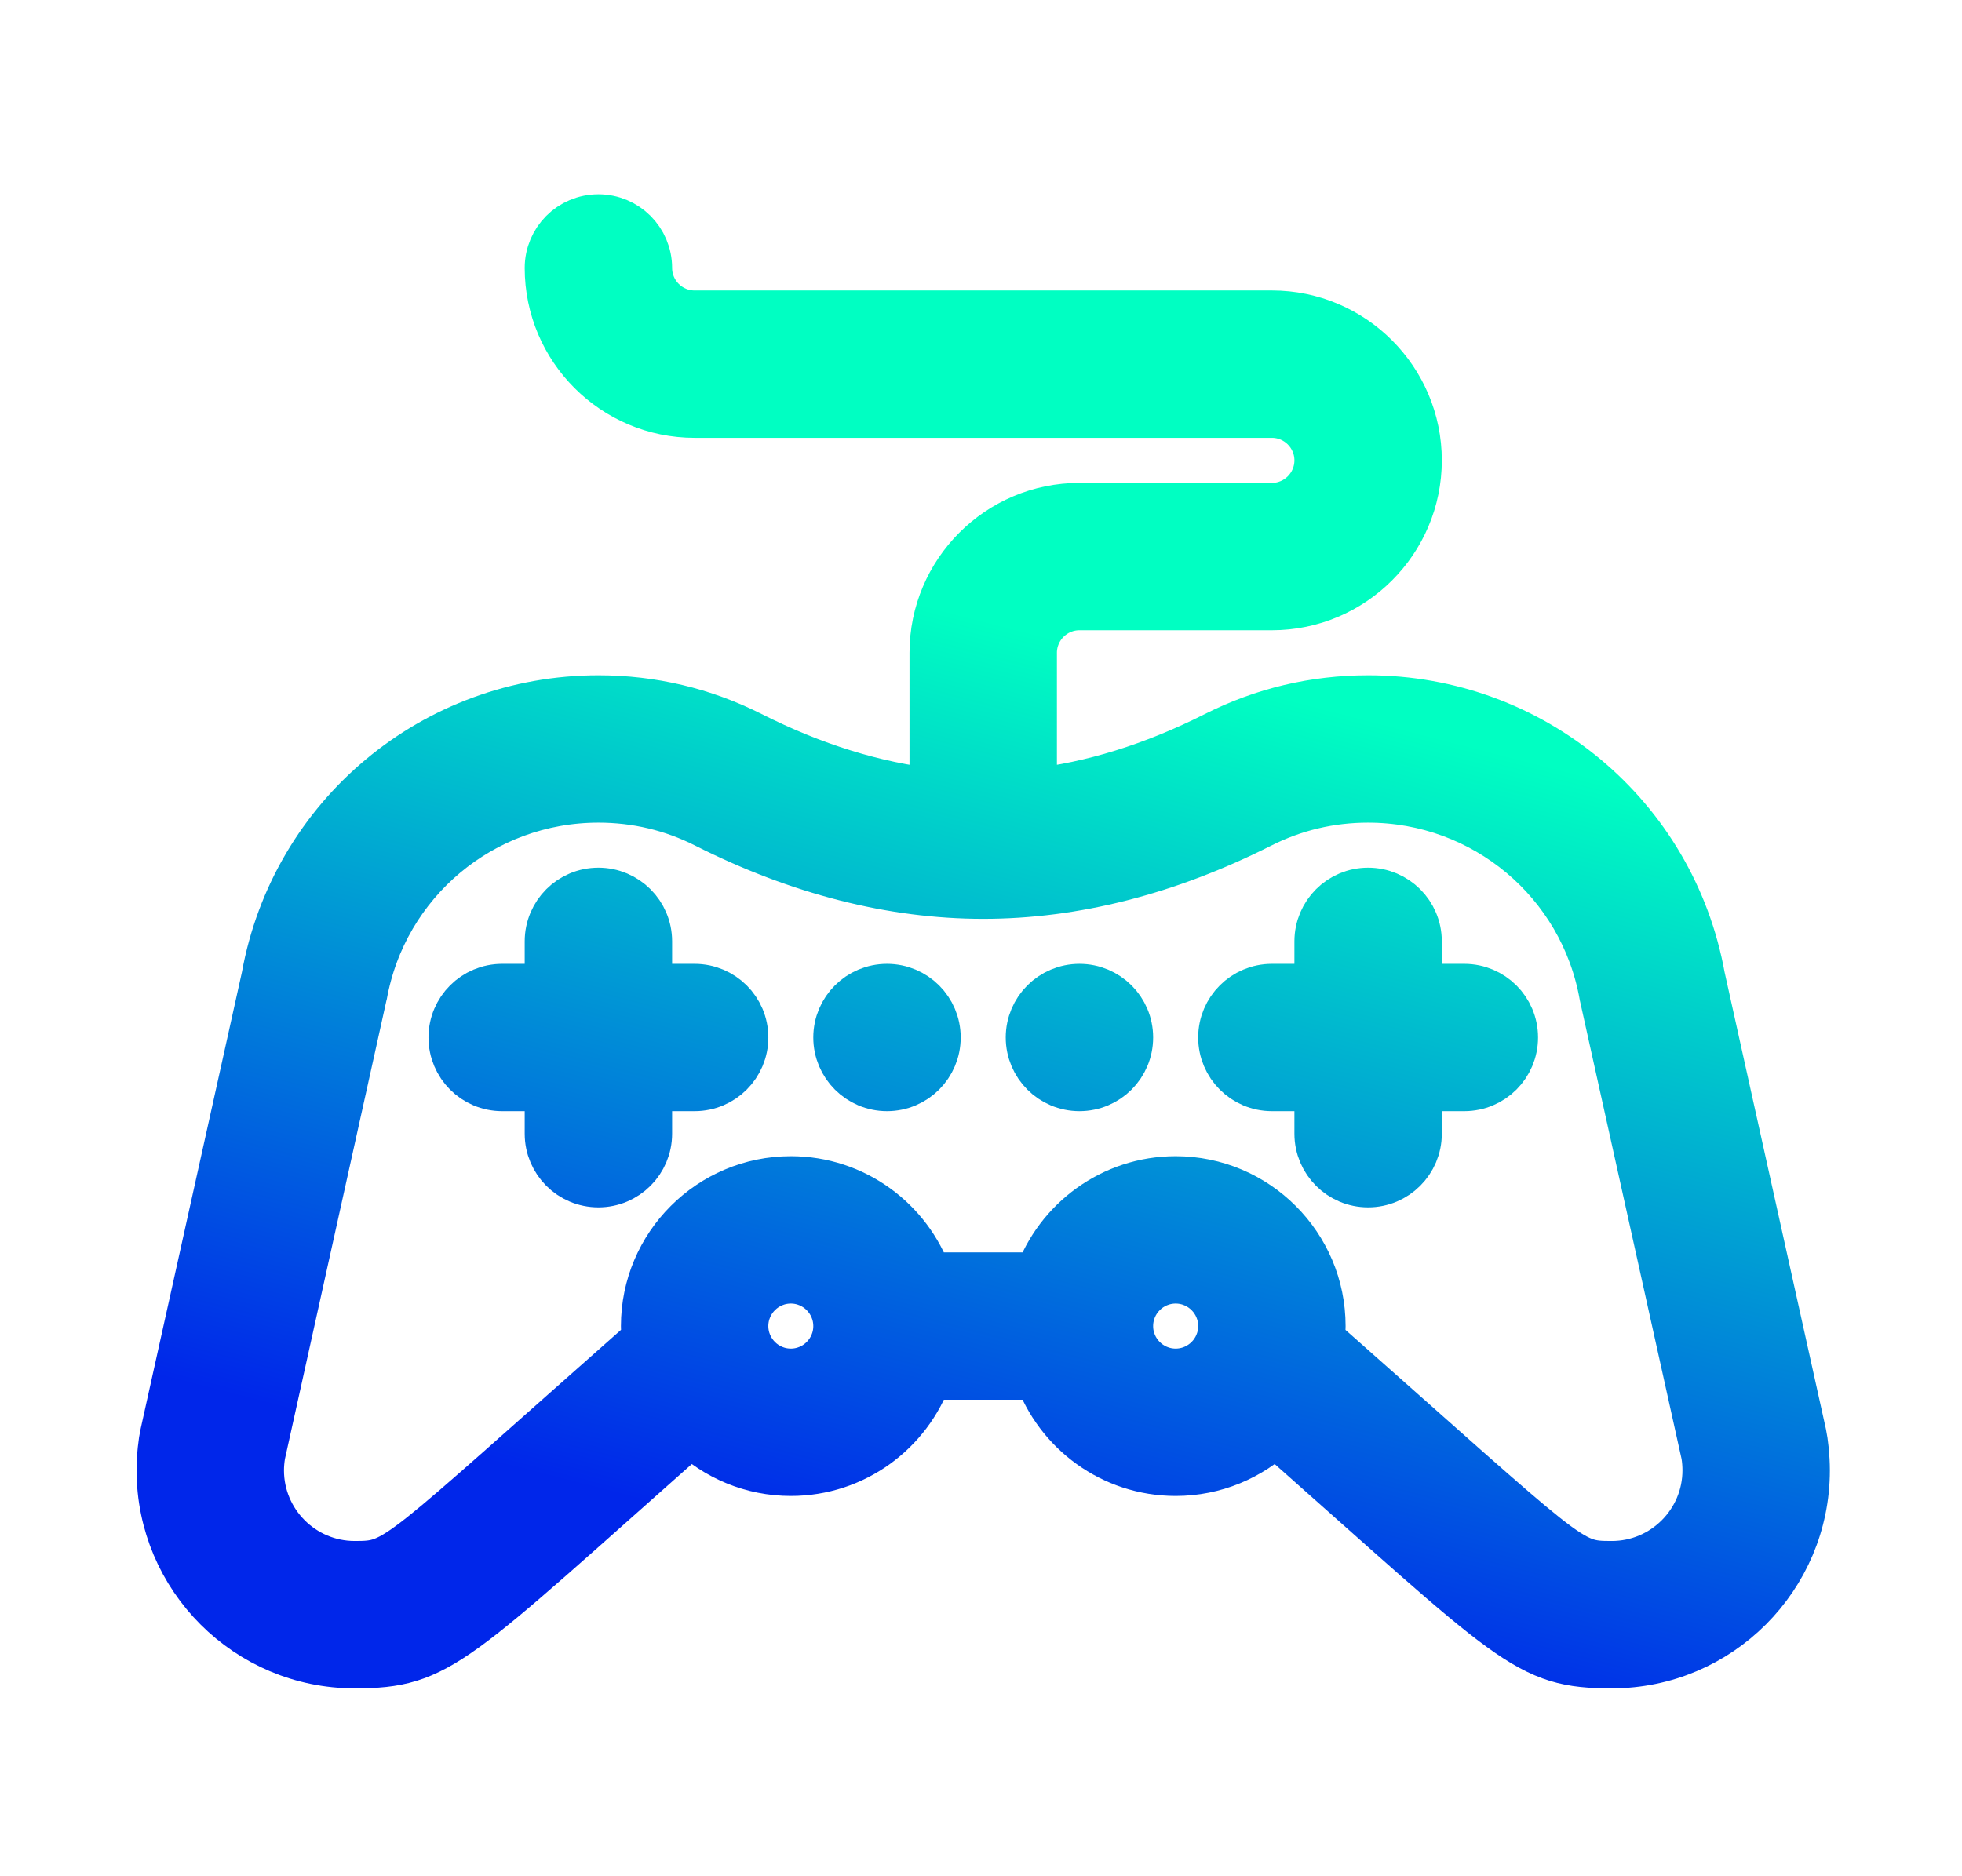
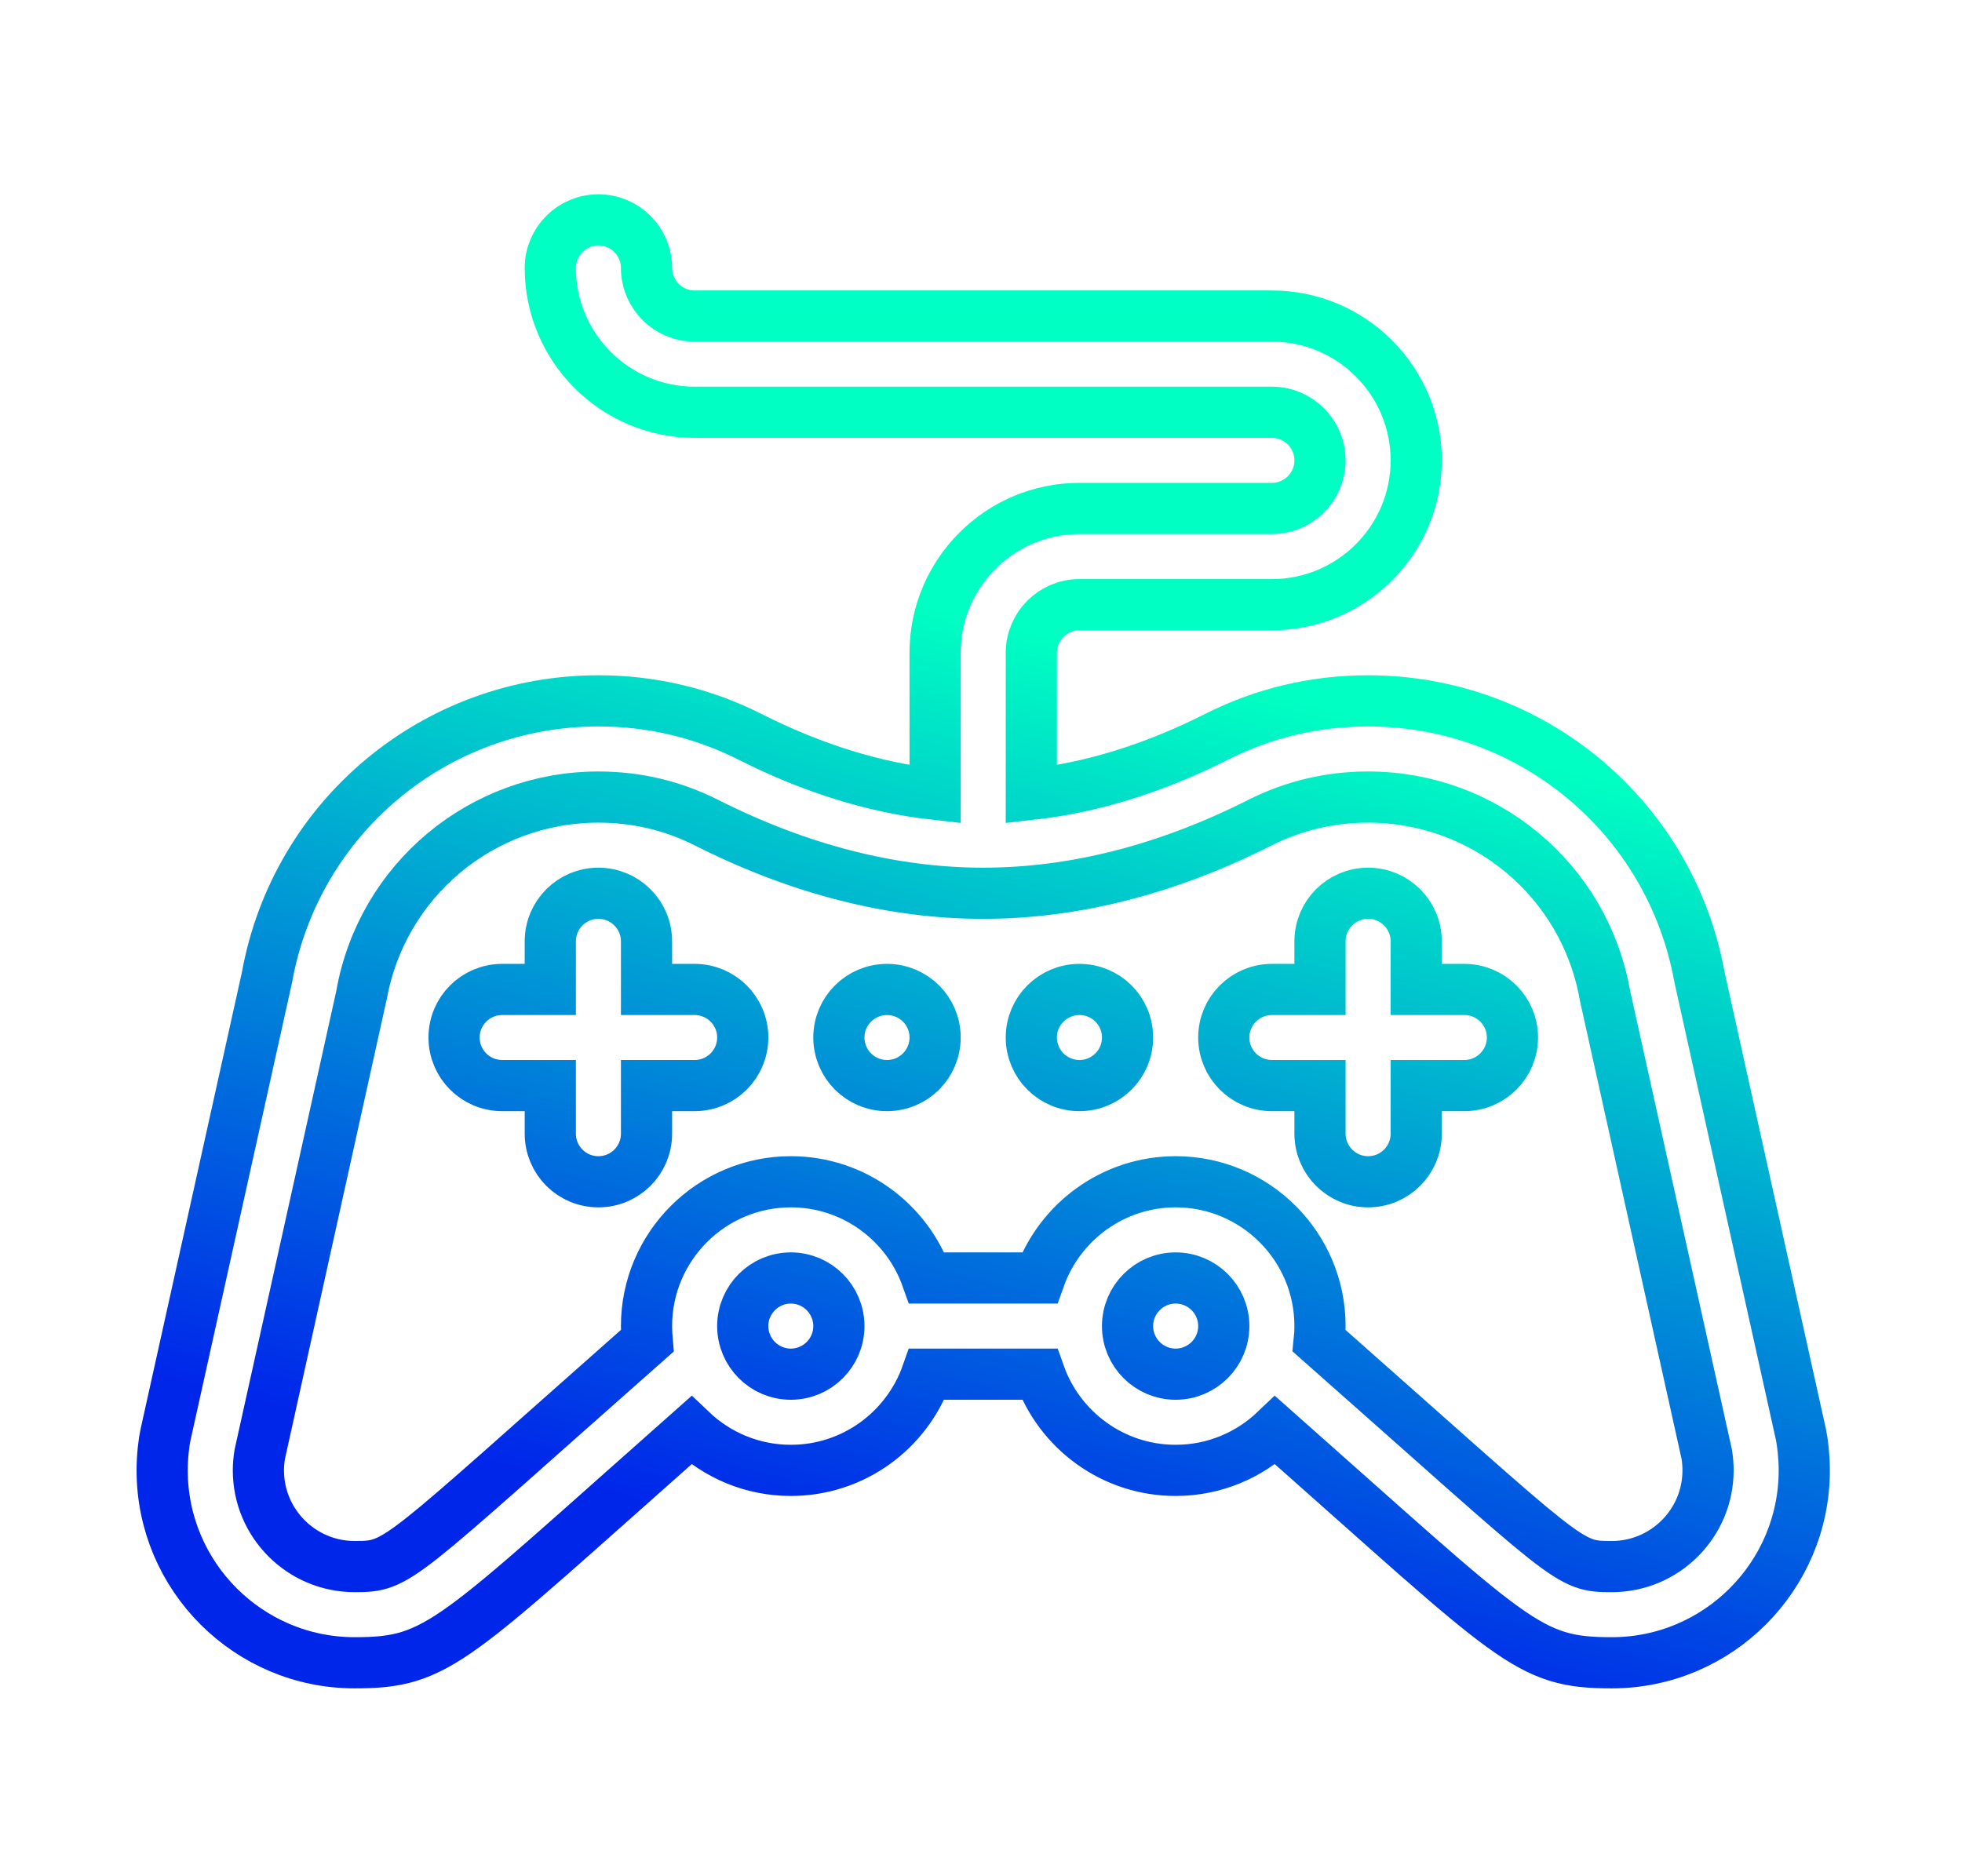
<svg xmlns="http://www.w3.org/2000/svg" width="23" height="22" viewBox="0 0 23 22" fill="none">
-   <path d="M21.112 16.821L19.923 11.459C19.583 9.58 17.952 8.218 16.038 8.218C15.413 8.218 14.814 8.36 14.26 8.64C13.528 9.01 12.801 9.235 12.09 9.314V7.654C12.09 7.343 12.343 7.09 12.654 7.09H14.91C15.843 7.09 16.602 6.331 16.602 5.398C16.602 4.465 15.843 3.706 14.91 3.706H8.143C7.832 3.706 7.579 3.453 7.579 3.142C7.579 2.831 7.326 2.578 7.015 2.578C6.703 2.578 6.451 2.831 6.451 3.142C6.451 4.075 7.21 4.834 8.143 4.834H14.91C15.221 4.834 15.474 5.087 15.474 5.398C15.474 5.709 15.221 5.962 14.91 5.962H12.654C11.721 5.962 10.962 6.721 10.962 7.654V9.314C10.252 9.235 9.525 9.01 8.793 8.64C8.238 8.36 7.64 8.218 7.015 8.218C5.101 8.218 3.469 9.58 3.13 11.459L1.941 16.821C1.922 16.904 1.901 17.074 1.901 17.241C1.901 18.485 2.913 19.497 4.157 19.497C5.147 19.497 5.282 19.27 8.103 16.772C8.407 17.062 8.818 17.241 9.271 17.241C10.006 17.241 10.633 16.77 10.865 16.113H12.187C12.42 16.77 13.047 17.241 13.782 17.241C14.235 17.241 14.646 17.062 14.95 16.772C17.771 19.269 17.902 19.497 18.895 19.497C20.139 19.497 21.151 18.485 21.151 17.241C21.151 17.081 21.131 16.909 21.112 16.821ZM9.834 15.55C9.834 15.86 9.581 16.113 9.271 16.113C8.96 16.113 8.707 15.86 8.707 15.549C8.707 15.238 8.96 14.985 9.271 14.985C9.581 14.985 9.834 15.238 9.834 15.549V15.55ZM13.782 16.113C13.471 16.113 13.218 15.86 13.218 15.55C13.218 15.55 13.218 15.549 13.218 15.55C13.218 15.549 13.218 15.549 13.218 15.549C13.218 15.238 13.471 14.985 13.782 14.985C14.093 14.985 14.346 15.238 14.346 15.549C14.346 15.86 14.093 16.113 13.782 16.113ZM18.895 18.369C18.373 18.369 18.439 18.35 15.465 15.722C15.471 15.665 15.474 15.607 15.474 15.549C15.474 14.616 14.715 13.857 13.782 13.857C13.047 13.857 12.42 14.329 12.187 14.985H10.865C10.633 14.329 10.006 13.857 9.271 13.857C8.338 13.857 7.579 14.616 7.579 15.549C7.579 15.607 7.582 15.665 7.587 15.722C4.627 18.337 4.681 18.369 4.157 18.369C3.535 18.369 3.029 17.863 3.029 17.241C3.029 17.178 3.035 17.114 3.045 17.053C3.045 17.053 4.237 11.677 4.238 11.669C4.477 10.323 5.645 9.346 7.015 9.346C7.462 9.346 7.889 9.447 8.284 9.647C9.37 10.195 10.461 10.474 11.526 10.474C12.592 10.474 13.683 10.195 14.768 9.647C15.164 9.447 15.591 9.346 16.038 9.346C17.408 9.346 18.576 10.323 18.814 11.669C18.816 11.677 18.817 11.684 18.819 11.692L20.008 17.053C20.018 17.114 20.023 17.178 20.023 17.241C20.023 17.863 19.517 18.369 18.895 18.369ZM8.143 11.602H7.579V11.038C7.579 10.726 7.326 10.474 7.015 10.474C6.703 10.474 6.451 10.726 6.451 11.038V11.602H5.887C5.575 11.602 5.323 11.854 5.323 12.165C5.323 12.477 5.575 12.729 5.887 12.729H6.451V13.293C6.451 13.605 6.703 13.857 7.015 13.857C7.326 13.857 7.579 13.605 7.579 13.293V12.729H8.143C8.454 12.729 8.707 12.477 8.707 12.165C8.707 11.854 8.454 11.602 8.143 11.602ZM17.166 11.602H16.602V11.038C16.602 10.726 16.349 10.474 16.038 10.474C15.727 10.474 15.474 10.726 15.474 11.038V11.602H14.91C14.599 11.602 14.346 11.854 14.346 12.165C14.346 12.477 14.599 12.729 14.91 12.729H15.474V13.293C15.474 13.605 15.727 13.857 16.038 13.857C16.349 13.857 16.602 13.605 16.602 13.293V12.729H17.166C17.477 12.729 17.73 12.477 17.73 12.165C17.73 11.854 17.477 11.602 17.166 11.602ZM10.398 11.602C10.087 11.602 9.834 11.854 9.834 12.165C9.834 12.477 10.087 12.729 10.398 12.729C10.71 12.729 10.962 12.477 10.962 12.165C10.962 11.854 10.71 11.602 10.398 11.602ZM12.654 11.602C12.343 11.602 12.09 11.854 12.09 12.165C12.09 12.477 12.343 12.729 12.654 12.729C12.966 12.729 13.218 12.477 13.218 12.165C13.218 11.854 12.966 11.602 12.654 11.602Z" fill="url(#paint0_linear_451_1466)" />
  <path d="M13.218 15.55C13.218 15.86 13.471 16.113 13.782 16.113C14.093 16.113 14.346 15.86 14.346 15.549C14.346 15.238 14.093 14.985 13.782 14.985C13.471 14.985 13.218 15.238 13.218 15.549C13.218 15.549 13.218 15.549 13.218 15.55ZM13.218 15.55C13.218 15.549 13.218 15.55 13.218 15.55ZM21.112 16.821L19.923 11.459C19.583 9.58 17.952 8.218 16.038 8.218C15.413 8.218 14.814 8.36 14.26 8.64C13.528 9.01 12.801 9.235 12.09 9.314V7.654C12.09 7.343 12.343 7.09 12.654 7.09H14.91C15.843 7.09 16.602 6.331 16.602 5.398C16.602 4.465 15.843 3.706 14.91 3.706H8.143C7.832 3.706 7.579 3.453 7.579 3.142C7.579 2.831 7.326 2.578 7.015 2.578C6.703 2.578 6.451 2.831 6.451 3.142C6.451 4.075 7.21 4.834 8.143 4.834H14.91C15.221 4.834 15.474 5.087 15.474 5.398C15.474 5.709 15.221 5.962 14.91 5.962H12.654C11.721 5.962 10.962 6.721 10.962 7.654V9.314C10.252 9.235 9.525 9.01 8.793 8.64C8.238 8.36 7.64 8.218 7.015 8.218C5.101 8.218 3.469 9.58 3.13 11.459L1.941 16.821C1.922 16.904 1.901 17.074 1.901 17.241C1.901 18.485 2.913 19.497 4.157 19.497C5.147 19.497 5.282 19.27 8.103 16.772C8.407 17.062 8.818 17.241 9.271 17.241C10.006 17.241 10.633 16.77 10.865 16.113H12.187C12.42 16.77 13.047 17.241 13.782 17.241C14.235 17.241 14.646 17.062 14.95 16.772C17.771 19.269 17.902 19.497 18.895 19.497C20.139 19.497 21.151 18.485 21.151 17.241C21.151 17.081 21.131 16.909 21.112 16.821ZM9.834 15.55C9.834 15.86 9.581 16.113 9.271 16.113C8.96 16.113 8.707 15.86 8.707 15.549C8.707 15.238 8.96 14.985 9.271 14.985C9.581 14.985 9.834 15.238 9.834 15.549V15.55ZM18.895 18.369C18.373 18.369 18.439 18.35 15.465 15.722C15.471 15.665 15.474 15.607 15.474 15.549C15.474 14.616 14.715 13.857 13.782 13.857C13.047 13.857 12.42 14.329 12.187 14.985H10.865C10.633 14.329 10.006 13.857 9.271 13.857C8.338 13.857 7.579 14.616 7.579 15.549C7.579 15.607 7.582 15.665 7.587 15.722C4.627 18.337 4.681 18.369 4.157 18.369C3.535 18.369 3.029 17.863 3.029 17.241C3.029 17.178 3.035 17.114 3.045 17.053C3.045 17.053 4.237 11.677 4.238 11.669C4.477 10.323 5.645 9.346 7.015 9.346C7.462 9.346 7.889 9.447 8.284 9.647C9.37 10.195 10.461 10.474 11.526 10.474C12.592 10.474 13.683 10.195 14.768 9.647C15.164 9.447 15.591 9.346 16.038 9.346C17.408 9.346 18.576 10.323 18.814 11.669C18.816 11.677 18.817 11.684 18.819 11.692L20.008 17.053C20.018 17.114 20.023 17.178 20.023 17.241C20.023 17.863 19.517 18.369 18.895 18.369ZM8.143 11.602H7.579V11.038C7.579 10.726 7.326 10.474 7.015 10.474C6.703 10.474 6.451 10.726 6.451 11.038V11.602H5.887C5.575 11.602 5.323 11.854 5.323 12.165C5.323 12.477 5.575 12.729 5.887 12.729H6.451V13.293C6.451 13.605 6.703 13.857 7.015 13.857C7.326 13.857 7.579 13.605 7.579 13.293V12.729H8.143C8.454 12.729 8.707 12.477 8.707 12.165C8.707 11.854 8.454 11.602 8.143 11.602ZM17.166 11.602H16.602V11.038C16.602 10.726 16.349 10.474 16.038 10.474C15.727 10.474 15.474 10.726 15.474 11.038V11.602H14.91C14.599 11.602 14.346 11.854 14.346 12.165C14.346 12.477 14.599 12.729 14.91 12.729H15.474V13.293C15.474 13.605 15.727 13.857 16.038 13.857C16.349 13.857 16.602 13.605 16.602 13.293V12.729H17.166C17.477 12.729 17.73 12.477 17.73 12.165C17.73 11.854 17.477 11.602 17.166 11.602ZM10.398 11.602C10.087 11.602 9.834 11.854 9.834 12.165C9.834 12.477 10.087 12.729 10.398 12.729C10.71 12.729 10.962 12.477 10.962 12.165C10.962 11.854 10.71 11.602 10.398 11.602ZM12.654 11.602C12.343 11.602 12.09 11.854 12.09 12.165C12.09 12.477 12.343 12.729 12.654 12.729C12.966 12.729 13.218 12.477 13.218 12.165C13.218 11.854 12.966 11.602 12.654 11.602Z" stroke="url(#paint1_linear_451_1466)" stroke-width="0.6" />
  <defs>
    <linearGradient id="paint0_linear_451_1466" x1="10.925" y1="18.477" x2="13.675" y2="7.82" gradientUnits="userSpaceOnUse">
      <stop stop-color="#0026EA" />
      <stop offset="1" stop-color="#00FFC2" />
    </linearGradient>
    <linearGradient id="paint1_linear_451_1466" x1="10.925" y1="18.477" x2="13.675" y2="7.82" gradientUnits="userSpaceOnUse">
      <stop stop-color="#0026EA" />
      <stop offset="1" stop-color="#00FFC2" />
    </linearGradient>
  </defs>
</svg>